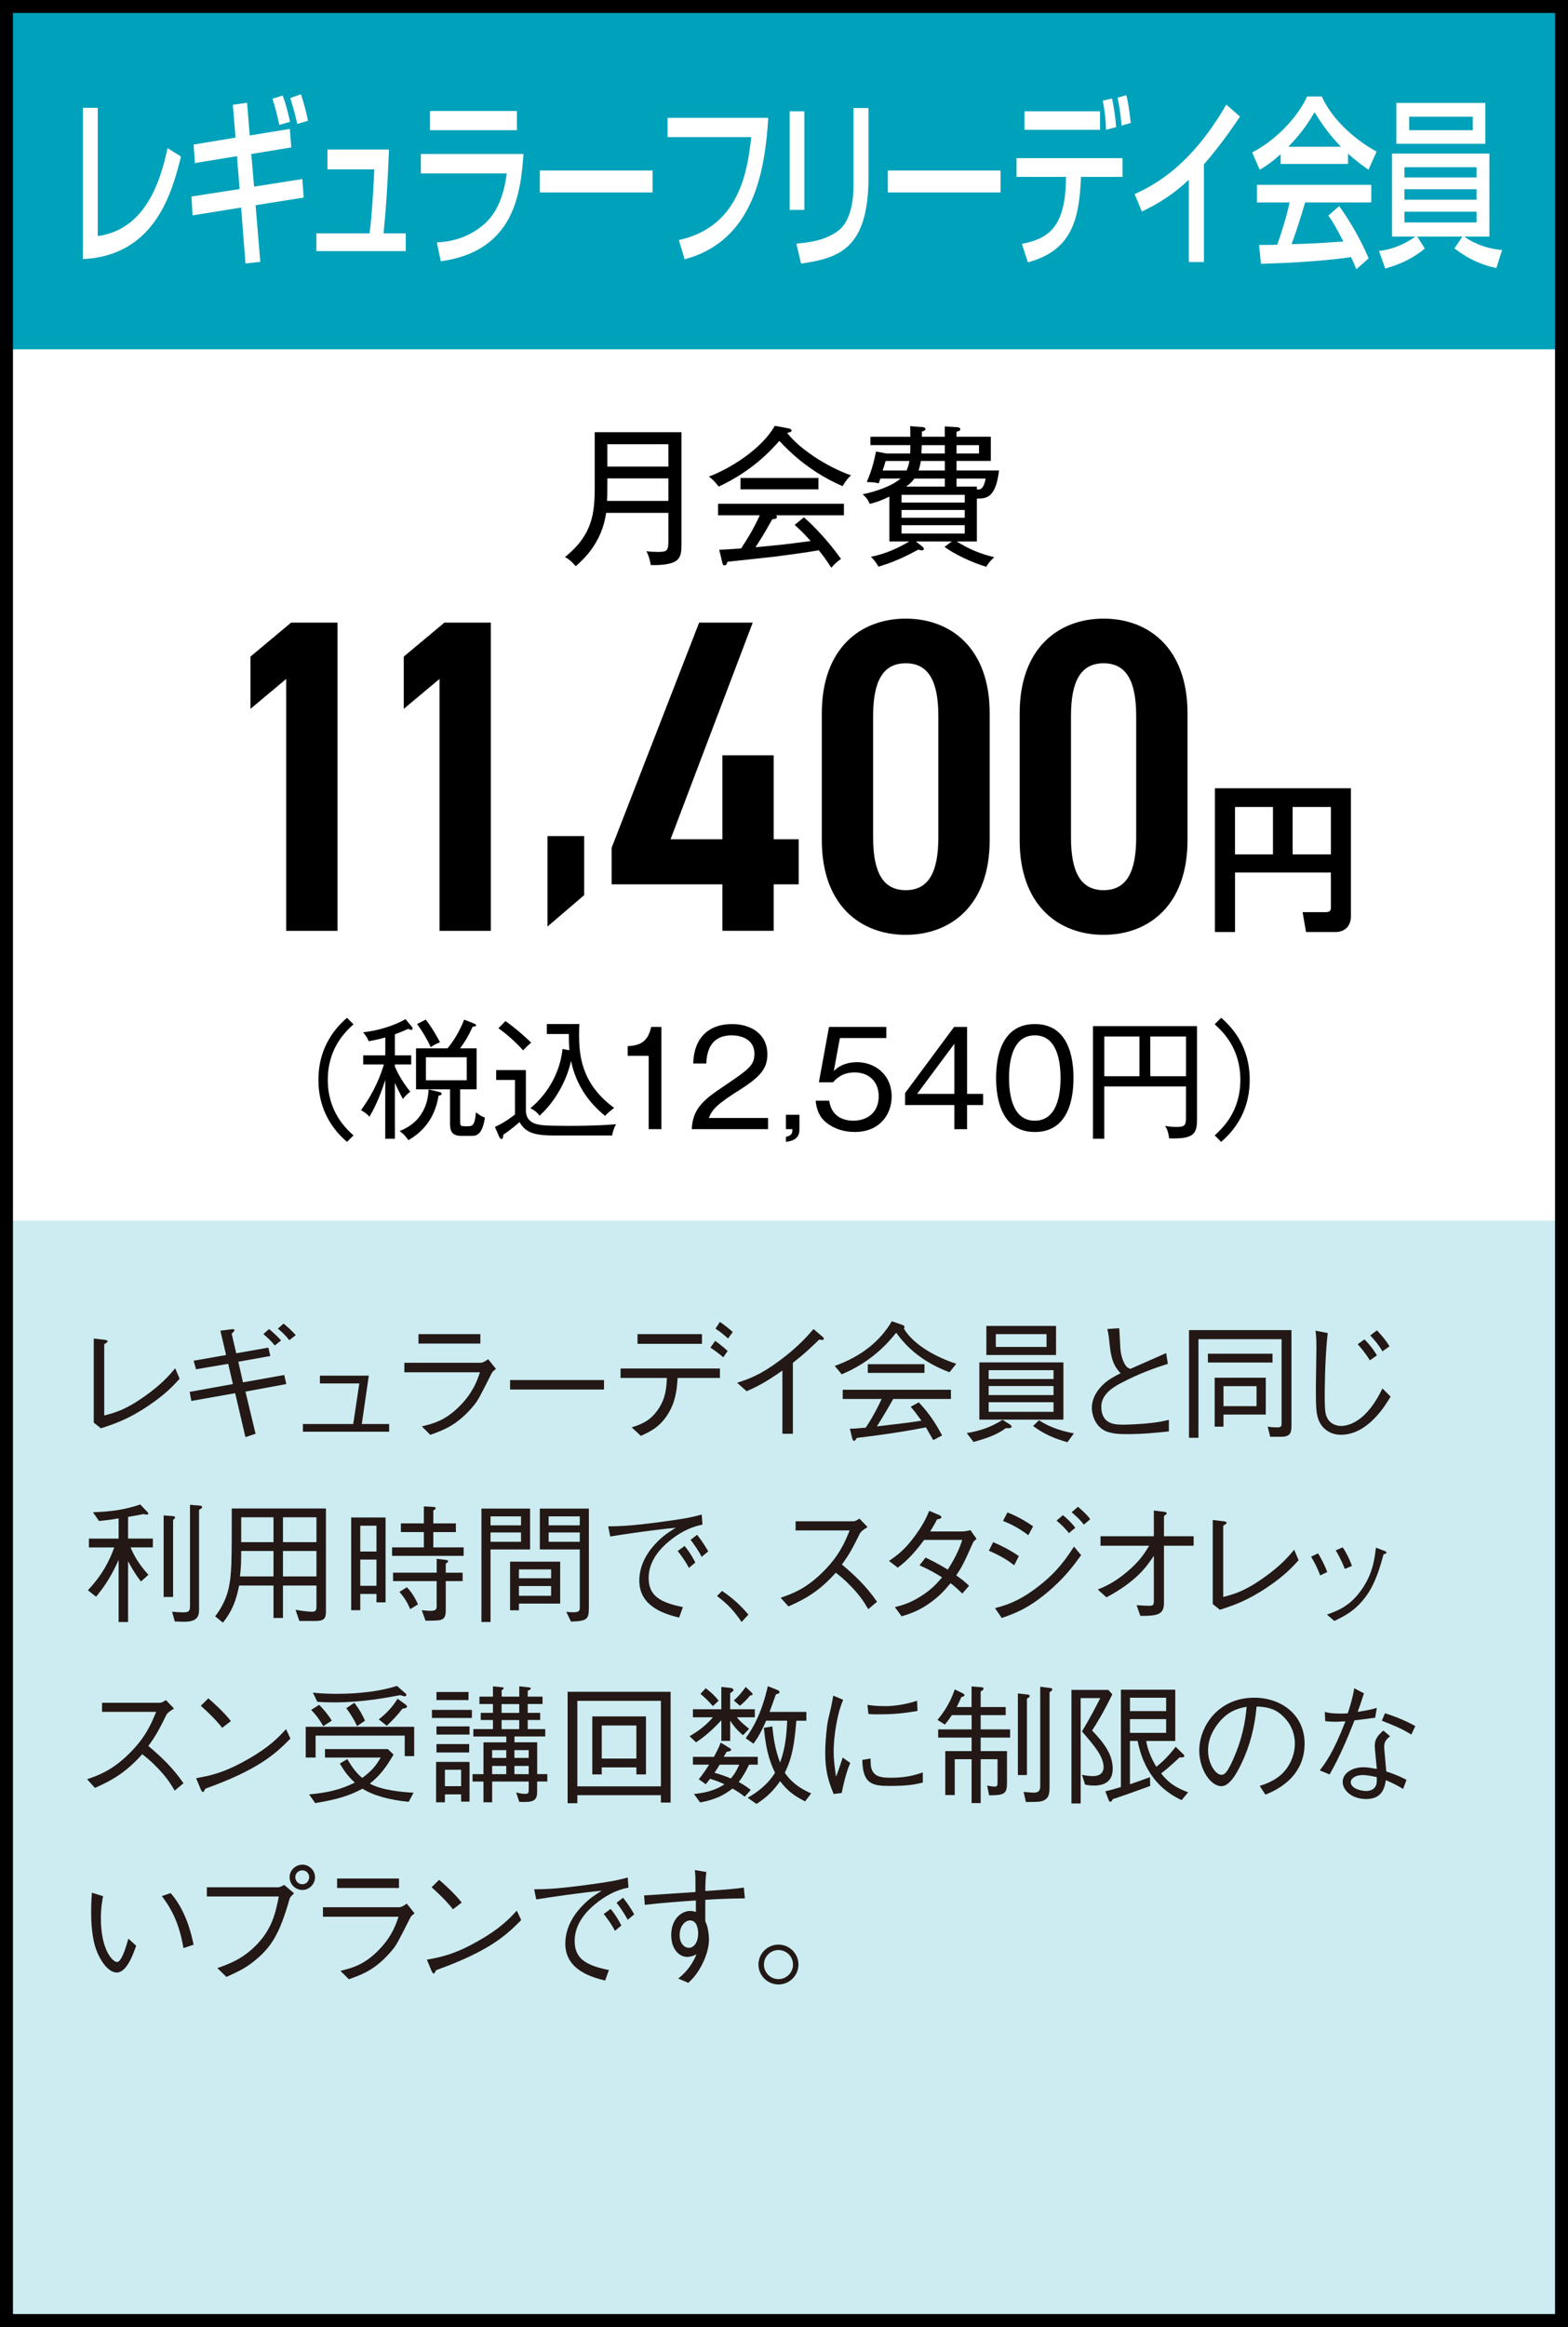
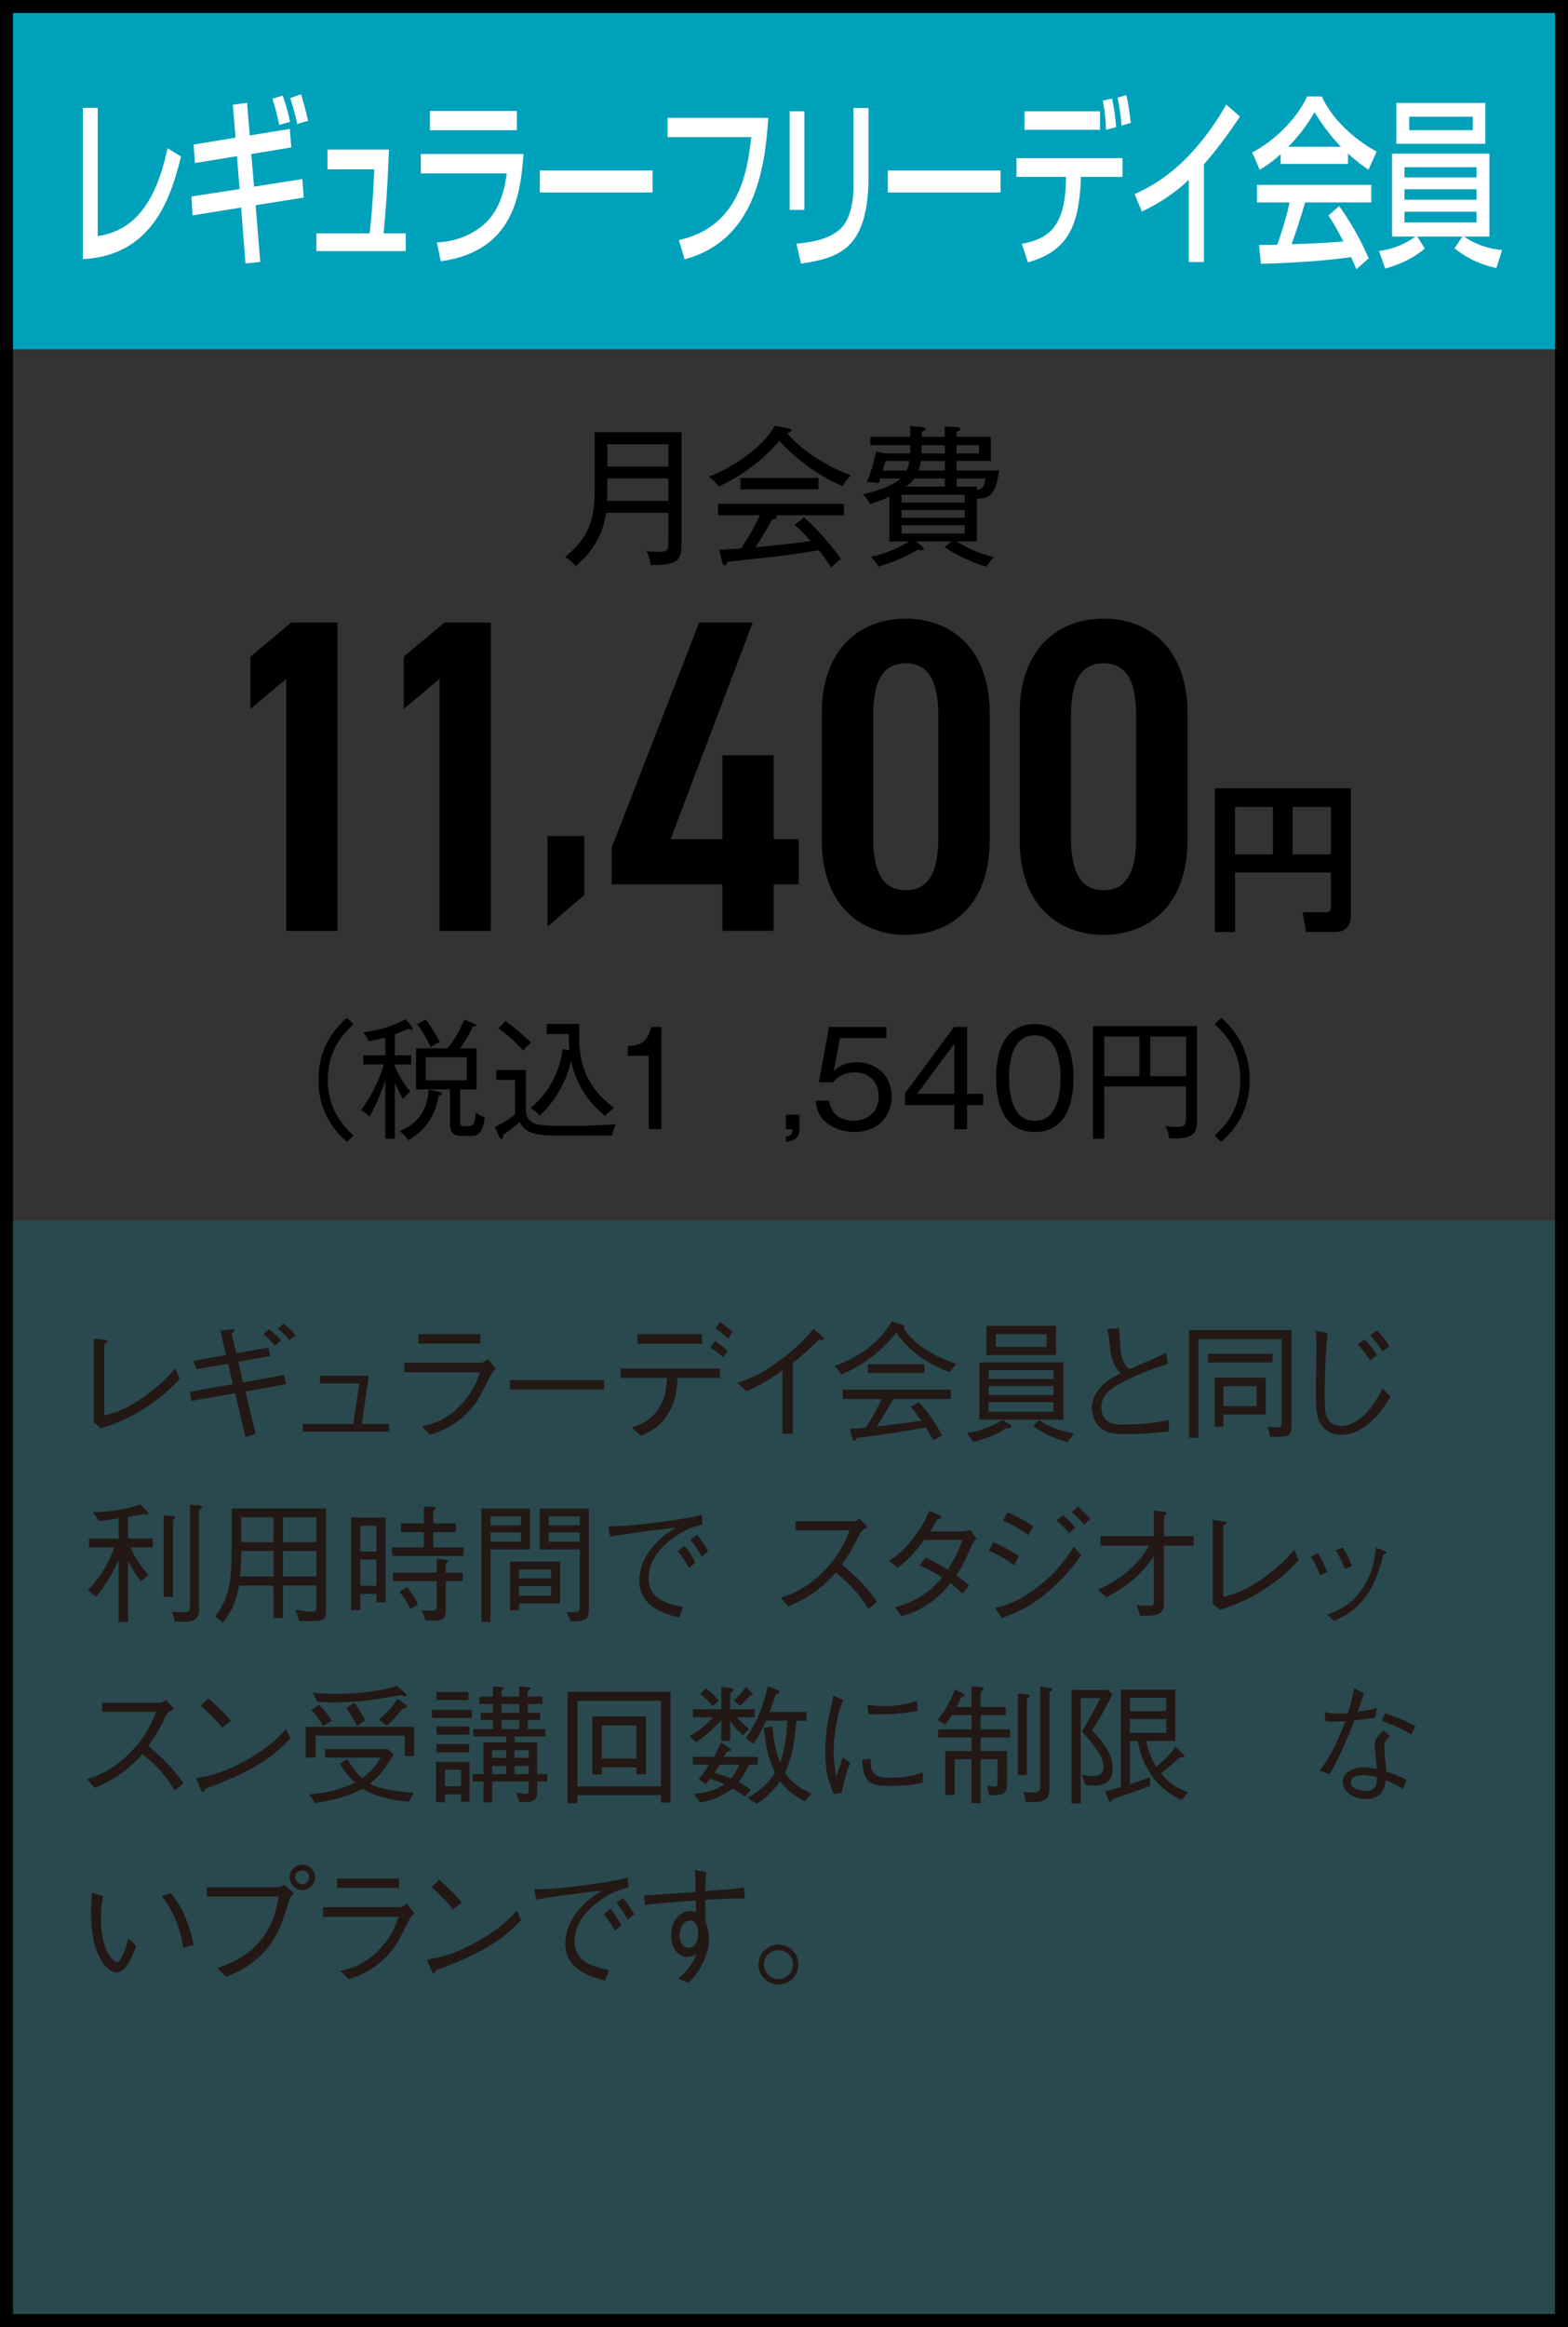
<svg xmlns="http://www.w3.org/2000/svg" id="_レイヤー_2" viewBox="0 0 60.5 89.757">
  <rect x="0" y="0" width="60.5" height="89.757" fill="#333333" stroke="none" />
  <defs>
    <style>.cls-1{fill:#000;}.cls-1,.cls-2,.cls-3,.cls-4,.cls-5{stroke-width:0px;}.cls-2{opacity:.2;}.cls-2,.cls-3{fill:#00a1ba;}.cls-6{fill:none;stroke:#000;stroke-miterlimit:10;stroke-width:.5px;}.cls-4{fill:#fff;}.cls-5{fill:#231815;}</style>
  </defs>
  <g id="_レイヤー_1-2">
-     <rect class="cls-4" x=".25" y=".25" width="60" height="89.257" />
    <rect class="cls-2" x=".25" y="47.082" width="60.236" height="42.606" />
    <rect class="cls-3" x=".25" y=".25" width="60.236" height="13.223" />
    <path class="cls-1" d="M13.023,35.904h-1.98v-9.716l-1.379,1.154v-2.016l1.568-1.31h1.791v11.887Z" />
    <path class="cls-1" d="M18.938,35.904h-1.98v-9.716l-1.379,1.154v-2.016l1.568-1.31h1.791v11.887Z" />
    <path class="cls-1" d="M22.54,34.528l-1.416,1.211v-3.49h1.416v2.279Z" />
    <path class="cls-1" d="M29.043,24.017l-3.17,8.355h1.999v-3.239h1.98v3.239h.965v1.739h-.965v1.792h-1.98v-1.792h-4.272v-1.412l3.376-8.683h2.067Z" />
    <path class="cls-1" d="M34.947,36.059c-1.723,0-3.238-1.12-3.238-3.652v-4.893c0-2.532,1.516-3.652,3.238-3.652s3.239,1.12,3.239,3.652v4.893c0,2.532-1.517,3.652-3.239,3.652ZM33.689,32.303c0,1.344.379,2.033,1.258,2.033s1.258-.689,1.258-2.033v-4.686c0-1.344-.379-2.033-1.258-2.033s-1.258.689-1.258,2.033v4.686Z" />
    <path class="cls-1" d="M42.581,36.059c-1.723,0-3.238-1.12-3.238-3.652v-4.893c0-2.532,1.516-3.652,3.238-3.652s3.238,1.12,3.238,3.652v4.893c0,2.532-1.516,3.652-3.238,3.652ZM41.323,32.303c0,1.344.379,2.033,1.258,2.033s1.258-.689,1.258-2.033v-4.686c0-1.344-.379-2.033-1.258-2.033s-1.258.689-1.258,2.033v4.686Z" />
    <path class="cls-1" d="M51.351,33.654h-3.698v2.296h-.777v-5.545h5.247v4.956c0,.382-.268.589-.583.589h-1.147l-.134-.766h.904c.158,0,.188-.079.188-.176v-1.354ZM47.652,32.955h1.464v-1.828h-1.464v1.828ZM49.875,32.955h1.476v-1.828h-1.476v1.828Z" />
    <path class="cls-1" d="M13.639,39.51c-.285.261-.991.901-.991,2.142s.706,1.883.991,2.143l-.25.25c-1.046-.896-1.102-1.967-1.102-2.393s.056-1.496,1.102-2.392l.25.25Z" />
    <path class="cls-1" d="M15.856,39.725c-.02,0-.05-.015-.105-.04-.109.051-.255.115-.515.211v.811h.63v.351h-.63v.085c.045.1.229.525.595.966-.039.03-.185.14-.285.285-.149-.285-.25-.485-.31-.626v2.157h-.371v-2.272c-.235.751-.455,1.151-.61,1.422-.095-.11-.135-.135-.325-.255.546-.746.786-1.432.881-1.762h-.796v-.351h.851v-.69c-.3.085-.495.12-.641.145-.064-.149-.1-.205-.215-.345.511-.051,1.146-.226,1.637-.506l.245.295c.02.025.03.045.03.065,0,.04-.03.055-.065.055ZM16.923,42.258c-.075.43-.266,1.206-1.166,1.722-.075-.115-.155-.211-.336-.355.355-.136,1.066-.516,1.116-1.602l.41.095c.035.01.091.021.091.07,0,.055-.056.065-.115.07ZM18.179,43.814h-.375c-.416,0-.44-.245-.44-.505v-1.291h-1.312v-1.582h1.216c.206-.25.446-.605.641-1.106l.381.15c.02.01.08.03.08.07s-.07.05-.13.05c-.181.391-.296.571-.486.836h.636v1.582h-.636v1.196c0,.22,0,.229.256.229.215,0,.305,0,.355-.54.1.085.205.155.345.205-.104.705-.354.705-.53.705ZM16.622,40.391c-.135-.29-.33-.626-.53-.891l.335-.171c.251.315.476.731.551.876-.16.061-.225.091-.355.186ZM18.009,40.782h-1.576v.886h1.576v-.886Z" />
    <path class="cls-1" d="M23.62,43.799h-2.213c-.79,0-1.121-.104-1.361-.516-.29.251-.47.381-.625.485-.005.086-.016.166-.07.166-.05,0-.09-.08-.095-.096l-.16-.37c.165-.075.41-.195.775-.48v-1.331h-.726v-.381h1.146v1.566c0,.131.04.431.44.525.135.03.27.061,1.201.061,1.061,0,1.621-.045,1.837-.065-.035.065-.115.221-.15.436ZM20.187,40.516c-.346-.375-.636-.626-.956-.855l.271-.275c.32.22.716.556.991.831-.2.175-.266.25-.306.3ZM23.35,43.043c-.615-.49-1.131-1.196-1.316-2.122-.2.896-.716,1.667-1.216,2.112-.075-.095-.155-.19-.355-.285.721-.596,1.156-1.441,1.241-2.287l.265.05c-.02-.285-.02-.485-.02-.626h-.851v-.385h1.256c-.005.12-.01.229-.01.396,0,.79.075,1.901,1.352,2.838-.261.205-.286.234-.346.31Z" />
    <path class="cls-1" d="M25.52,43.554h-.491v-2.828h-.811v-.375c.421-.02.775-.12.906-.74h.396v3.943Z" />
-     <path class="cls-1" d="M29.634,43.123v.431h-2.943c.035-.806.485-1.151,1.217-1.642.98-.666,1.201-.811,1.201-1.271,0-.516-.456-.705-.876-.705-.926,0-.966.811-.981,1.086h-.505c.024-.972.58-1.521,1.496-1.521.78,0,1.366.42,1.366,1.161,0,.51-.22.841-1.036,1.356-.921.58-1.101.78-1.221,1.105h2.282Z" />
    <path class="cls-1" d="M30.845,43.549c0,.135,0,.44-.521.495v-.195c.25-.045.25-.175.25-.295h-.25v-.556h.521v.551Z" />
    <path class="cls-1" d="M34.197,40.04h-1.791l-.235,1.276c.23-.245.561-.345.896-.345.681,0,1.337.47,1.337,1.326,0,.681-.456,1.366-1.422,1.366-.541,0-.931-.205-1.156-.411-.271-.245-.33-.565-.355-.795h.525c.07.516.426.771.937.771.45,0,.971-.25.971-.946,0-.525-.341-.916-.931-.916-.49,0-.726.261-.831.381h-.546l.391-2.137h2.212v.43Z" />
    <path class="cls-1" d="M37.313,42.193h.62v.431h-.62v.931h-.49v-.931h-1.902v-.461l1.892-2.552h.501v2.582ZM36.823,42.193v-1.932l-1.437,1.932h1.437Z" />
    <path class="cls-1" d="M41.42,41.582c0,.801-.2,2.082-1.491,2.082-1.307,0-1.496-1.312-1.496-2.082,0-.751.18-2.082,1.496-2.082s1.491,1.331,1.491,2.082ZM38.933,41.582c0,.655.141,1.646.991,1.646.86,0,.996-.996.996-1.646,0-.661-.141-1.646-.991-1.646-.855,0-.996.98-.996,1.646Z" />
    <path class="cls-1" d="M45.109,43.909c-.029-.256-.085-.37-.155-.48.146.025.301.04.446.04.3,0,.36-.056.36-.351v-1.211h-3.153v2.017h-.436v-4.344h4.014v3.608c0,.54-.12.756-1.076.721ZM43.964,39.981h-1.356v1.531h1.356v-1.531ZM45.761,39.981h-1.377v1.531h1.377v-1.531Z" />
    <path class="cls-1" d="M47.117,44.044l-.25-.25c.285-.26.991-.9.991-2.143s-.706-1.881-.991-2.142l.25-.25c.961.82,1.102,1.797,1.102,2.392s-.141,1.572-1.102,2.393Z" />
    <path class="cls-1" d="M25.109,21.799c-.018-.135-.07-.357-.17-.539.141.023.311.029.457.029.346,0,.393-.053.393-.428v-1.078h-2.402c-.164,1.178-.908,1.822-1.172,2.057-.053-.059-.211-.252-.416-.352,1.072-.867,1.148-1.693,1.148-2.725v-2.092h3.346v4.271c0,.557,0,.873-1.184.855ZM25.789,18.453h-2.355v.352c0,.229-.006.41-.012.516h2.367v-.867ZM25.789,17.135h-2.355v.861h2.355v-.861Z" />
    <path class="cls-1" d="M32.51,18.752c-.557-.24-1.523-.744-2.438-1.746-.328.363-1.031,1.154-2.344,1.764-.164-.229-.305-.334-.375-.387.809-.305,2.016-1.043,2.543-1.957l.545.1c.029.006.1.035.1.076,0,.064-.059.07-.17.094.451.598,1.518,1.307,2.467,1.641-.152.117-.305.375-.328.416ZM29.943,19.877c.012.012.035.029.035.064,0,.076-.105.082-.182.088-.105.193-.34.615-.645,1.078,1.025-.094,1.137-.105,2.127-.24-.27-.305-.445-.463-.615-.621l.357-.293c.721.645,1.195,1.283,1.43,1.605-.129.088-.234.182-.375.34-.27-.41-.328-.48-.486-.674-.41.082-1.641.24-1.688.246-.293.035-1.57.17-1.834.199-.018.07-.041.141-.117.141-.059,0-.076-.082-.082-.117l-.117-.486c.135-.006.727-.041.844-.053.264-.404.439-.674.721-1.277h-1.611v-.445h4.857v.445h-2.619ZM28.572,18.875v-.439h3.006v.439h-3.006Z" />
    <path class="cls-1" d="M37.692,19.233v1.652h-.779c.533.334.973.492,1.453.609-.111.082-.264.27-.311.369-.545-.164-1.225-.48-1.611-.768l.281-.211h-1.389l.24.188c.029.023.07.064.07.105s-.053.053-.082.053c-.023,0-.094-.023-.135-.029-.621.34-1.043.51-1.535.656-.076-.146-.193-.293-.293-.381.727-.135,1.359-.516,1.482-.592h-.768v-1.729c-.387.188-.574.234-.756.281-.088-.211-.205-.311-.275-.369.516-.111,1.119-.311,1.465-.609h-.779c-.041.111-.041.117-.064.182-.182-.035-.264-.041-.463-.047.141-.328.252-.645.357-1.178l.398.076h.92c.006-.076.006-.199.006-.322h-1.541v-.322h1.541c0-.141,0-.24-.006-.41l.457.035c.053.006.135.018.135.07,0,.064-.088.088-.141.105v.199h.885v-.398l.463.029c.023,0,.135.006.135.076,0,.059-.041.07-.146.1v.193h1.324v.932h-1.324v.369h1.641c-.129,1.055-.475,1.084-.855,1.084ZM34.171,17.78c-.029.105-.076.264-.117.369h.926c.023-.059.07-.158.111-.369h-.92ZM37.224,19.086h-2.438v.299h2.438v-.299ZM37.224,19.672h-2.438v.299h2.438v-.299ZM37.224,20.258h-2.438v.322h2.438v-.322ZM36.456,18.459h-1.178c-.053.076-.105.152-.316.311h1.494v-.311ZM36.456,17.78h-.926c-.012.088-.035.199-.088.369h1.014v-.369ZM36.456,17.17h-.891c-.006.135-.012.252-.012.322h.902v-.322ZM37.774,17.17h-.867v.322h.867v-.322ZM36.907,18.459v.311h.785v.111c.129.012.258-.006.34-.422h-1.125Z" />
    <rect class="cls-6" x=".25" y=".25" width="60" height="89.257" />
    <path class="cls-4" d="M3.771,9.105c1.841-.245,2.424-2.122,2.693-3.39l.52.322c-.343,1.365-.989,3.824-3.786,3.957v-5.834h.573v4.944Z" />
    <path class="cls-4" d="M8.984,4.041l.549-.077.103,1.261,1.548-.252.054.714-1.543.253.108,1.26,1.861-.294.054.715-1.856.294.181,2.186-.572.062-.167-2.157-1.876.302-.039-.729,1.856-.287-.103-1.268-1.622.266-.049-.714,1.616-.267-.103-1.268ZM10.777,4.819c-.113-.504-.152-.658-.265-1.009l.396-.126c.118.336.187.567.284,1.016l-.416.119ZM11.468,4.783c-.093-.455-.23-.882-.27-1.001l.416-.147c.104.329.196.658.27,1.022l-.416.126Z" />
    <path class="cls-4" d="M15.01,5.771c-.068,1.611-.122,2.34-.21,3.229h.856v.686h-3.448v-.686h2.053c.117-.911.176-2.375.181-2.466h-1.807v-.764h2.375Z" />
    <path class="cls-4" d="M20.2,5.94c-.117,1.456-.309,3.739-3.193,4.139l-.152-.729c.279-.014,1.098-.062,1.832-.707.651-.574.799-1.478.867-1.954h-3.316v-.749h3.963ZM19.945,4.28v.742h-3.354v-.742h3.354Z" />
    <path class="cls-4" d="M25.179,6.576v.848h-4.35v-.848h4.35Z" />
    <path class="cls-4" d="M29.643,4.545c-.127,2.038-.554,4.749-3.228,5.456l-.221-.742c2.376-.519,2.65-2.731,2.792-3.971h-3.228v-.743h3.884Z" />
    <path class="cls-4" d="M31.036,8.096h-.568v-3.803h.568v3.803ZM33.51,6.828c0,2.802-1.166,3.124-2.602,3.341l-.181-.771c.71-.062,1.181-.182,1.606-.49.568-.413.598-1.442.598-1.709v-3.032h.578v2.661Z" />
    <path class="cls-4" d="M38.606,6.576v.848h-4.35v-.848h4.35Z" />
    <path class="cls-4" d="M43.311,6.1v.722h-1.602l-.01.203c-.083,1.695-.509,2.669-2.037,3.096l-.235-.714c.95-.189,1.655-.567,1.699-2.389l.005-.196h-1.91v-.722h4.09ZM42.444,4.293v.715h-2.915v-.715h2.915ZM42.674,5.008c-.01-.448-.044-.666-.122-1.128l.357-.077c.078.378.128.722.157,1.1l-.393.105ZM43.272,4.847c-.024-.393-.093-.812-.151-1.079l.338-.098c.044.188.098.413.171,1.071l-.357.105Z" />
    <path class="cls-4" d="M46.452,10.107h-.582v-3.173c-.559.532-1.176.925-1.812,1.226l-.279-.672c.661-.309,2.116-.995,3.536-3.453l.529.462c-.191.28-.71,1.064-1.392,1.842v3.769Z" />
    <path class="cls-4" d="M49.413,5.947c-.373.336-.598.476-.809.602l-.289-.672c.789-.393,1.705-1.254,2.121-2.157h.563c.357.799,1.146,1.59,2.116,2.129l-.314.7c-.205-.146-.489-.35-.788-.623v.399h-2.601v-.378ZM52.332,10.387c-.059-.154-.088-.231-.201-.47-.671.099-1.768.21-3.478.26l-.073-.729c.103,0,.549,0,.7-.008.128-.343.372-1.106.476-1.632h-1.259v-.679h4.413v.679h-2.552c-.167.567-.357,1.163-.524,1.611.916-.028,1.019-.035,1.998-.105-.239-.455-.362-.693-.577-1.001l.416-.364c.151.21.71,1.001,1.137,2.017l-.476.421ZM51.739,5.659c-.529-.532-.901-1.142-1.019-1.331-.196.336-.461.764-1.009,1.331h2.027Z" />
    <path class="cls-4" d="M53.206,9.679c.651-.069,1.166-.378,1.406-.553h-.901v-3.201h3.757v3.201h-.97c.2.154.739.462,1.459.518l-.22.693c-.284-.056-.921-.21-1.617-.756l.304-.455h-1.738l.289.462c-.446.371-.931.603-1.528.771l-.24-.68ZM57.311,5.547h-3.434v-1.576h3.434v1.576ZM54.19,6.843h2.782v-.393h-2.782v.393ZM54.19,7.704h2.782v-.406h-2.782v.406ZM54.19,8.579h2.782v-.413h-2.782v.413ZM56.826,4.503h-2.454v.519h2.454v-.519Z" />
    <path class="cls-5" d="M3.617,51.63l.425.05c.065.005.11.025.11.061,0,.029-.015.034-.13.109v2.748c.41-.105.82-.215,1.562-.741.676-.48.961-.825,1.176-1.08l.17.405c-.215.235-.51.57-1.181,1.025-.806.546-1.347.721-1.857.886l-.274-.22v-3.243Z" />
    <path class="cls-5" d="M7.563,52.816l-.091-.33,1.252-.22-.221-.937.421-.055c.03-.005.125-.015.125.035,0,.03-.07.1-.11.135l.176.756,1.24-.22.075.325-1.235.22.18.796,1.592-.285.08.351-1.577.29.391,1.627-.391.13-.396-1.696-1.691.3-.064-.351,1.666-.3-.18-.781-1.241.21ZM10.38,51.265c.15.115.346.305.466.44l-.245.195c-.12-.16-.326-.351-.44-.44l.22-.195ZM10.94,51.054c.11.086.346.296.471.446l-.25.194c-.105-.145-.296-.335-.44-.445l.22-.195Z" />
    <path class="cls-5" d="M15.015,54.928v.296h-3.328v-.296h1.942l.235-1.566h-1.521v-.3h1.887l-.271,1.866h1.056Z" />
    <path class="cls-5" d="M15.602,52.931v-.365h2.958c.045,0,.175-.055.275-.14l.3.375c-.12.101-.14.12-.17.181-.471.931-.525,1.035-.676,1.221-.631.761-1.142.946-1.687,1.142l-.325-.325c.45-.11.921-.23,1.486-.812.49-.505.646-.95.756-1.276h-2.918ZM18.534,51.825h-2.387v-.365h2.387v.365Z" />
    <path class="cls-5" d="M19.681,53.597v-.365h3.624v.365h-3.624Z" />
    <path class="cls-5" d="M26.145,53.152c-.03.445-.07.916-.386,1.411-.311.495-.701.671-1.031.821l-.355-.326c.331-.109.701-.225,1.017-.69.305-.445.325-.86.34-1.216h-1.786v-.365h3.833v.365h-1.631ZM27.085,51.835h-2.487v-.375h2.487v.375ZM27.906,52.356c-.131-.12-.36-.29-.496-.375l.186-.261c.175.125.365.28.48.391l-.17.245ZM28.091,51.63c-.085-.08-.3-.266-.485-.381l.17-.26c.19.125.405.305.496.391l-.181.25Z" />
    <path class="cls-5" d="M30.188,55.304v-2.438c-.585.41-.946.61-1.381.796l-.366-.325c.441-.146.876-.286,1.647-.861.695-.516,1.041-.916,1.301-1.211l.341.29c.02.01.055.05.055.09,0,.021-.005.04-.061.04-.034,0-.055-.005-.114-.015-.421.4-.561.54-1.017.896v2.738h-.405Z" />
    <path class="cls-5" d="M36.636,52.931c-.455-.17-.891-.4-1.271-.7-.3-.235-.565-.516-.785-.826-.33.411-.951,1.121-2.103,1.606l-.27-.325c1.046-.37,1.771-.98,2.202-1.722l.38.131c.061.02.11.039.11.09,0,.024-.01.04-.021.064.286.496,1.007,1.021,2.018,1.356l-.261.325ZM34.464,53.962c-.315.556-.511.871-.631,1.057.456-.056.966-.11,1.401-.171.136-.02.23-.035.32-.05-.235-.32-.295-.396-.415-.535l.311-.171c.27.286.561.636.9,1.276l-.34.181c-.216-.376-.23-.396-.285-.491-.641.121-1.377.251-2.663.406-.03.05-.075.115-.105.115-.045,0-.064-.061-.075-.096l-.09-.375c.16,0,.261-.01.611-.04.31-.456.54-.946.615-1.106h-1.502v-.355h4.175v.355h-2.228ZM33.483,52.956v-.335h2.187v.335h-2.187Z" />
    <path class="cls-5" d="M38.809,55.088c-.366.271-.806.411-1.247.53l-.26-.34c.471-.08.896-.205,1.381-.511l.296.186c.03.02.05.05.05.075,0,.064-.075.064-.22.06ZM37.787,54.758v-2.207h3.243v2.207h-3.243ZM38.058,52.266v-1.121h2.688v1.121h-2.688ZM40.65,52.851h-2.503v.341h2.503v-.341ZM40.65,53.462h-2.503v.35h2.503v-.35ZM40.65,54.087h-2.503v.371h2.503v-.371ZM40.38,51.46h-1.957v.495h1.957v-.495ZM41.186,55.629c-.506-.141-.901-.311-1.326-.626l.23-.22c.445.3.971.435,1.346.505l-.25.341Z" />
    <path class="cls-5" d="M43.183,51.235c.016.125.035.671.045.78.021.23.075.461.201.651.05.075.095.1.185.135.221-.1,1.187-.521,1.382-.61l.064.415c-.476.155-1.07.351-1.826.751-.24.13-.741.405-.741.9,0,.696.551.696.861.696.06,0,.625-.01,1.141-.075.245-.03.365-.055.605-.11v.445c-.545.056-1.001.105-1.656.105-.636,0-.861-.12-1.031-.29-.22-.221-.285-.536-.285-.721,0-.516.4-.881.535-.991.221-.175.451-.285.576-.346-.341-.35-.386-.716-.445-1.301-.016-.146-.025-.195-.04-.271-.021-.085-.021-.095-.025-.135l.455-.03Z" />
    <path class="cls-5" d="M49.435,55.419h-.426l-.095-.391c.085.015.175.029.346.029.17,0,.189-.024.189-.17v-3.232h-3.208v3.803h-.365v-4.153h3.954v3.698c0,.285-.065.416-.396.416ZM46.606,52.556v-.34h2.493v.34h-2.493ZM47.207,54.563v.466h-.34v-1.887h1.972v1.421h-1.632ZM48.483,53.467h-1.276v.771h1.276v-.771Z" />
    <path class="cls-5" d="M51.228,51.42c-.115,1.016-.115,2.327-.115,2.442,0,.615.045.721.075.785.125.301.415.355.55.355.32,0,1.001-.186,1.602-1.446l.315.315c-.18.3-.865,1.472-1.917,1.472-.495,0-.79-.325-.881-.631-.069-.226-.085-.391-.085-1.211,0-.235.021-1.257.021-1.467,0-.226,0-.48-.035-.706l.471.091ZM52.648,51.665c.23.23.36.415.48.615l-.271.19c-.185-.29-.34-.471-.47-.621l.26-.185ZM53.129,51.315c.245.261.355.41.485.615l-.275.195c-.135-.24-.305-.44-.47-.615l.26-.195Z" />
    <path class="cls-5" d="M5.037,59.686c.141.325.306.636.69,1.057l-.29.26c-.245-.325-.37-.546-.495-.786v2.348h-.365v-2.397c-.216.48-.451.921-.871,1.422l-.315-.251c.551-.585.826-1.115,1.017-1.651h-.977v-.34h1.146v-.781c-.285.05-.476.075-.756.101l-.235-.336c.751-.029,1.241-.104,1.827-.3l.265.28c.016.015.045.05.045.07,0,.024-.024.04-.055.04-.045,0-.11-.016-.135-.021-.091.021-.206.045-.591.11v.836h.956v.34h-.861ZM6.679,58.625v2.973h-.365v-3.144l.341.025c.04.005.1.01.1.05,0,.035-.03.061-.075.096ZM7.68,58.24v3.874c0,.365-.245.44-.575.44-.075,0-.115,0-.36-.01l-.105-.376c.115.011.315.025.431.025.26,0,.26-.09.26-.285v-3.864l.371.03c.1.01.1.055.1.06,0,.03-.05.061-.12.105Z" />
    <path class="cls-5" d="M12.169,62.524h-.62l-.146-.431c.125.025.456.075.636.075.16,0,.171-.085.171-.19v-.82h-1.292v1.251h-.365v-1.251h-1.326c-.115.556-.25.961-.626,1.432l-.3-.245c.48-.621.561-1.177.601-1.617.04-.476.04-.936.04-2.542h3.634v3.974c0,.266-.07.365-.406.365ZM10.553,59.826h-1.246c0,.505-.015.721-.05.98h1.296v-.98ZM10.553,58.525h-1.246v.961h1.246v-.961ZM12.21,58.525h-1.292v.961h1.292v-.961ZM12.21,59.826h-1.292v.98h1.292v-.98Z" />
    <path class="cls-5" d="M13.551,58.534h1.326v3.273h-.351v-.325h-.625v.626h-.351v-3.574ZM14.526,58.85h-.625v.996h.625v-.996ZM14.526,60.157h-.625v1.011h.625v-1.011ZM16.354,58.105l.36.02c.035,0,.096.005.096.051,0,.024-.021.045-.091.09v.495h.871v.335h-.871v.591h1.171v.325h-2.762v-.325h1.226v-.591h-.886v-.335h.886v-.655ZM15.167,60.662h1.682v-.536l.326.04c.08.011.115.016.115.056,0,.029-.011.035-.091.09v.351h.651v.325h-.651v1.136c0,.216-.05.335-.24.37-.085.016-.36.021-.54.021l-.146-.405c.175.02.285.024.335.024.24,0,.24-.08.24-.22v-.926h-1.682v-.325ZM15.698,61.223c.135.14.275.32.43.66l-.3.186c-.101-.235-.19-.4-.415-.666l.285-.18Z" />
    <path class="cls-5" d="M20.453,58.19v1.576h-1.526v2.798h-.351v-4.374h1.877ZM20.103,58.49h-1.176v.346h1.176v-.346ZM20.103,59.471v-.36h-1.176v.36h1.176ZM20.022,62.114h-.341v-1.877h1.933v1.616h-1.592v.261ZM21.264,60.536h-1.241v.341h1.241v-.341ZM21.264,61.177h-1.241v.376h1.241v-.376ZM21.849,62.173c.086.006.166.016.266.016.186,0,.256-.035.256-.16v-2.263h-1.542v-1.576h1.892v3.788c0,.471-.04.551-.69.571l-.181-.376ZM22.37,58.49h-1.201v.346h1.201v-.346ZM22.37,59.111h-1.201v.36h1.201v-.36Z" />
    <path class="cls-5" d="M23.466,58.875c.436-.005.796-.01,1.882-.15,1.116-.145,1.377-.21,1.727-.305l.03.39c-.485.086-.916.331-1.291.641-.306.251-.786.736-.786,1.412,0,.646.37.936,1.321,1.126l-.145.405c-.461-.115-1.537-.381-1.537-1.422,0-.676.386-1.195.706-1.511.23-.23.415-.355.7-.531-.775.07-1.981.245-2.527.336l-.08-.391ZM26.414,59.631c.215.255.37.551.415.641l-.25.205c-.115-.24-.33-.525-.431-.65l.266-.195ZM26.895,59.2c.18.221.34.476.431.641l-.251.21c-.114-.22-.315-.515-.43-.655l.25-.195Z" />
-     <path class="cls-5" d="M27.86,61.367c.506.336.796.656,1.017.911l-.261.285c-.315-.45-.525-.676-.951-1.001l.195-.195Z" />
    <path class="cls-5" d="M33.475,58.901c-.22.145-.23.155-.29.235-.296.605-.431.84-.701,1.211.466.391.941.83,1.356,1.437l-.34.285c-.141-.24-.28-.476-.641-.856-.28-.295-.476-.445-.611-.55-.625.7-1.146,1.001-1.826,1.301l-.301-.335c.431-.15.946-.325,1.606-.971.661-.646.876-1.187,1.057-1.627h-2.087v-.351h2.227c.085,0,.181-.065.235-.104l.315.325Z" />
    <path class="cls-5" d="M37.681,59.356c-.09.075-.101.09-.13.13-.371.831-.44.961-.656,1.281.176.12.336.245.496.4l-.261.301c-.215-.211-.32-.301-.455-.4-.176.215-.396.48-.801.766-.44.315-.781.415-1.086.511l-.261-.355c.261-.065.57-.146.991-.411.42-.26.641-.515.831-.735-.266-.17-.471-.285-.871-.466l.235-.3c.465.226.716.38.855.466.346-.536.476-.892.561-1.146h-1.472c-.47.641-.79.896-1.016,1.071l-.341-.261c.315-.215.616-.425,1.036-1.011.336-.466.446-.751.516-.921l.391.165c.06.025.08.065.08.085,0,.056-.125.075-.17.08-.07.146-.091.176-.261.466h1.227c.085,0,.24-.025.325-.05l.235.335Z" />
    <path class="cls-5" d="M38.321,59.486c.295.12.671.315.991.536l-.181.354c-.24-.185-.471-.34-.976-.561l.165-.33ZM41.715,59.987c-.285.39-.641.886-1.342,1.466-.751.621-1.261.796-1.722.956l-.26-.38c.396-.105.886-.24,1.611-.791.791-.596,1.136-1.126,1.437-1.582l.275.331ZM38.872,58.34c.345.125.721.345.99.535l-.185.341c-.37-.275-.621-.406-.976-.551l.17-.325ZM41.244,59.136c-.115-.15-.33-.371-.48-.48l.245-.211c.146.105.365.325.48.485l-.245.206ZM41.819,58.81c-.125-.175-.305-.335-.47-.48l.245-.21c.195.175.35.306.471.48l-.246.21Z" />
    <path class="cls-5" d="M44.519,60.011c-.306.466-.706,1.001-1.827,1.602l-.335-.3c.275-.115.62-.261,1.101-.661.525-.436.711-.75.881-1.03h-1.877v-.366h2.058v-.99l.415.05c.04.005.08.025.08.055,0,.025-.01.035-.105.11v.775h1.146v.366h-1.146v2.202c0,.436-.21.51-.91.505l-.146-.415c.155.015.381.025.476.025.165,0,.19-.021.19-.211v-1.717Z" />
    <path class="cls-5" d="M46.792,58.63l.425.05c.065.005.11.025.11.061,0,.029-.015.034-.13.109v2.748c.41-.105.82-.215,1.562-.741.676-.48.961-.825,1.176-1.08l.17.405c-.215.235-.51.57-1.181,1.025-.806.546-1.347.721-1.856.886l-.275-.22v-3.243Z" />
    <path class="cls-5" d="M50.856,59.916c.075.125.24.405.355.721l-.275.13c-.109-.311-.255-.57-.35-.721l.27-.13ZM51.197,62.279c.426-.155.891-.32,1.341-.966.426-.605.496-1.161.551-1.616l.261.1c.115.035.145.061.145.085,0,.035-.015.04-.114.075-.131.495-.311,1.086-.616,1.531-.42.616-.866.836-1.281,1.036l-.285-.245ZM51.808,59.686c.101.141.25.416.355.716l-.275.115c-.12-.32-.28-.601-.35-.716l.27-.115Z" />
    <path class="cls-5" d="M6.715,65.901c-.22.145-.23.155-.29.235-.296.605-.431.84-.701,1.211.466.391.941.83,1.356,1.437l-.34.285c-.141-.24-.28-.476-.641-.856-.28-.295-.476-.445-.611-.55-.625.7-1.146,1.001-1.826,1.301l-.301-.335c.431-.15.946-.325,1.606-.971.661-.646.876-1.187,1.057-1.627h-2.087v-.351h2.227c.085,0,.181-.065.235-.104l.315.325Z" />
    <path class="cls-5" d="M11.206,67.062c-.561.561-1.171,1.171-3.283,1.932-.005.01-.061.13-.09.13-.04,0-.065-.06-.096-.125l-.17-.41c.496-.091,1.041-.186,1.962-.711.871-.49,1.222-.871,1.507-1.181l.17.365ZM8.573,66.646c-.245-.311-.53-.585-.825-.851l.29-.285c.155.13.58.505.871.876l-.336.26Z" />
    <path class="cls-5" d="M15.615,66.947h-3.438v.846h-.381v-1.187h4.185v1.132h-.365v-.791ZM12.537,67.467h2.427l.221.21c-.315.541-.546.826-.916,1.121.45.255,1.267.33,1.687.351l-.185.351c-.721-.065-1.382-.246-1.782-.506-.521.275-.956.41-1.827.556l-.234-.336c.74-.069,1.201-.18,1.762-.455-.251-.235-.396-.421-.576-.735l.285-.171c.211.355.351.531.576.726.345-.25.521-.455.715-.785h-2.151v-.325ZM12.316,65.76c.181.186.351.386.485.61l-.33.211c-.11-.2-.271-.431-.465-.626l.31-.195ZM12.071,65.289c.146.016.45.046.926.046.41,0,.991-.025,1.572-.126.4-.069.635-.145.745-.18l.311.271c.035.024.055.05.055.08,0,.035-.04.05-.064.05-.04,0-.07-.015-.171-.045-.54.1-1.471.28-2.547.28-.291,0-.485-.01-.656-.025l-.17-.351ZM13.673,65.68c.205.271.32.485.41.69l-.305.211c-.136-.296-.271-.491-.416-.691l.311-.21ZM14.614,66.321c.305-.235.54-.495.726-.796l.3.216c.04.029.065.055.065.08,0,.069-.115.08-.175.085-.206.27-.396.46-.606.66l-.31-.245Z" />
    <path class="cls-5" d="M16.666,66.266v-.311h1.542v.311h-1.542ZM17.792,69.493v-.28h-.625v.306h-.341v-1.557h1.291v1.531h-.325ZM16.841,65.575v-.311h1.236v.311h-1.236ZM16.841,66.907v-.315h1.276v.315h-1.276ZM16.841,67.597v-.325h1.262v.325h-1.262ZM17.792,68.263h-.625v.635h.625v-.635ZM20.725,68.718v.41c0,.391-.25.386-.69.376l-.12-.366c.095.025.216.056.355.056.115,0,.13-.045.13-.146v-.33h-1.411v.801h-.335v-.801h-.421v-.285h.421v-1.227h.881v-.225h-1.271v-.285h.756v-.351h-.471v-.275h.471v-.341h-.521v-.285h.521v-.396l.325.03c.02,0,.09.005.09.045,0,.021-.01.025-.08.075v.245h.681v-.396l.351.035c.065.005.095.03.095.05,0,.03-.064.061-.12.086v.225h.571v.285h-.571v.341h.48v.275h-.48v.351h.676v.285h-1.187v.225h.876v1.227h.391v.285h-.391ZM19.534,67.507h-.546v.3h.546v-.3ZM19.534,68.117h-.546v.315h.546v-.315ZM20.034,65.73h-.681v.341h.681v-.341ZM20.034,66.346h-.681v.351h.681v-.351ZM20.399,67.507h-.551v.3h.551v-.3ZM20.399,68.117h-.551v.315h.551v-.315Z" />
    <path class="cls-5" d="M25.5,69.529v-.285h-3.224v.311h-.375v-4.299h3.974v4.273h-.375ZM25.5,65.605h-3.224v3.299h3.224v-3.299ZM24.554,68.443v-.271h-1.336v.271h-.365v-2.237h2.071v2.237h-.37ZM24.554,66.556h-1.336v1.276h1.336v-1.276Z" />
    <path class="cls-5" d="M28.433,66.241c.061.075.13.17.471.445l-.235.245c-.266-.22-.405-.42-.495-.561v.781h-.341v-.796c-.375.405-.665.641-.976.851l-.25-.235c.439-.26.68-.476.9-.73h-.771v-.311h1.096v-.86l.346.035c.095.01.125.064.125.085,0,.035-.075.085-.13.12v.62h.95v.311h-.69ZM26.961,68.628c.07-.085.155-.176.4-.561h-.625v-.301h.811c.101-.189.205-.391.261-.551l.325.201c.045.024.075.045.075.08,0,.045-.07.06-.171.074-.06.105-.064.115-.115.195h1.316v.301h-.335c-.105.22-.221.445-.4.67.205.115.305.181.465.306l-.234.261c-.19-.146-.28-.205-.471-.315-.125.104-.336.235-.516.32-.141.06-.375.155-.735.215l-.235-.325c.601-.055.961-.226,1.176-.375-.235-.11-.396-.16-.556-.211-.06.08-.095.125-.165.211l-.271-.195ZM27.231,65.119c.205.16.346.285.496.48l-.221.21c-.2-.229-.325-.345-.48-.47l.205-.221ZM27.767,68.068c-.1.165-.114.189-.199.311.215.06.385.119.63.22.101-.115.19-.23.325-.53h-.756ZM28.313,65.59c.165-.141.275-.266.461-.521l.21.2c.03.03.055.05.055.075,0,.045-.064.05-.095.055-.13.16-.245.271-.396.396l-.235-.205ZM31.065,69.484c-.455-.23-.695-.426-.966-.78-.23.33-.491.615-.911.876l-.34-.235c.345-.2.75-.48,1.056-.966-.271-.556-.36-1.047-.431-1.732l.325-.055c.05.471.11.886.301,1.396.2-.561.245-1.012.275-1.617h-.812c-.225.516-.38.736-.49.887l-.3-.211c.31-.43.61-.966.855-2.007l.37.146c.04.02.08.05.08.09s-.045.05-.14.08c-.04.105-.205.58-.245.676h1.421v.34h-.386c-.08.901-.145,1.382-.445,2.008.096.14.351.51,1.017.795l-.235.311Z" />
    <path class="cls-5" d="M32.532,65.565c-.09.23-.181.466-.271.991-.055.325-.095.66-.095.991,0,.275.024.49.055.716.021.149.025.17.035.27.065-.16.105-.27.26-.74l.291.21c-.075.17-.19.461-.33,1.156l-.311.04c-.211-.511-.325-.916-.325-1.587,0-.425.055-1.016.114-1.286.11-.465.121-.516.141-.625.04-.216.045-.24.055-.296l.381.16ZM33.588,67.832c0,.05.011.285.021.33.08.37.391.41.75.41.596,0,.916-.095,1.247-.205v.391c-.266.065-.546.13-1.267.13-.636,0-1.061-.045-1.066-1.006l.315-.05ZM33.468,65.76c.131.021.336.05.716.05.245,0,.735-.05,1.201-.21l.015.396c-.766.13-1.131.13-1.641.13-.131,0-.181-.005-.251-.015l-.04-.351Z" />
    <path class="cls-5" d="M37.487,65.845v-.796l.375.03c.045.005.086.01.086.05,0,.056-.051.08-.11.115v.601h.966v.311h-.966v.551h1.136v.315h-1.136v.521h1.016v1.221c0,.426-.095.485-.69.485l-.075-.375c.065.01.2.04.285.04.115,0,.115-.065.115-.181v-.876h-.65v1.692h-.351v-1.692h-.65v1.382h-.365v-1.696h1.016v-.521h-1.291v-.315h1.291v-.551h-.761c-.105.155-.17.245-.271.365l-.285-.18c.416-.501.576-.916.666-1.177l.29.141c.07.04.085.055.085.08,0,.045-.06.06-.12.075-.06.145-.11.245-.18.385h.575ZM39.274,65.32l.36.04c.045.005.095.015.095.056,0,.045-.05.074-.105.104v2.948h-.35v-3.148ZM40.135,65.06l.381.05c.055.005.085.02.085.05,0,.035-.025.065-.105.115v3.648c0,.226-.02.396-.165.49-.146.091-.226.091-.746.096l-.09-.391c.065.005.351.03.391.03.2,0,.25-.096.25-.251v-3.838Z" />
    <path class="cls-5" d="M42.207,68.873c-.195,0-.29-.025-.341-.04l-.119-.375c.185.039.32.05.43.05.391,0,.405-.28.405-.336,0-.425-.375-.855-.835-1.386.295-.49.49-.861.705-1.286h-.756v4.063h-.355v-4.379h1.422l.155.17c-.346.711-.61,1.131-.781,1.396.44.46.796.906.796,1.477,0,.471-.295.646-.726.646ZM45.591,69.434c-1.307-.596-1.597-1.797-1.697-2.282h-.295v1.672c.285-.096.415-.146.771-.275l.01.34c-.751.275-1.176.421-1.451.511-.015.04-.035.095-.09.095-.04,0-.056-.04-.061-.06l-.13-.341c.221-.05.375-.095.601-.165v-3.753h2.097v1.977h-1.121c.065.405.246.756.391.996.215-.17.436-.371.746-.771l.29.281c.015.015.045.045.045.069,0,.07-.125.061-.185.061-.406.38-.591.525-.711.615.28.355.54.541,1.041.73l-.25.301ZM44.995,65.485h-1.396v.516h1.396v-.516ZM44.995,66.311h-1.396v.53h1.396v-.53Z" />
-     <path class="cls-5" d="M48.604,68.888c.19-.064.485-.16.767-.385.34-.271.59-.751.59-1.246,0-.771-.561-1.187-.791-1.297-.185-.085-.43-.13-.686-.135-.064.756-.25,1.501-.58,2.191-.21.446-.48.881-.775.881-.421,0-.856-.646-.856-1.371,0-.961.756-2.042,2.117-2.042,1.051,0,1.947.661,1.947,1.772,0,1.361-1.212,1.847-1.512,1.967l-.221-.336ZM46.957,66.536c-.16.22-.345.545-.345.98,0,.535.305.941.505.941.105,0,.226,0,.551-.801.346-.847.405-1.517.431-1.822-.355.065-.761.18-1.142.701Z" />
    <path class="cls-5" d="M52.628,65.315c-.135.421-.15.46-.245.716.49-.075.615-.115.74-.155l-.064.38c-.16.025-.531.07-.796.101-.28.716-.581,1.421-.961,2.087l-.381-.155c.205-.265.525-.681.991-1.892-.055,0-.311.015-.36.015-.226,0-.34-.015-.42-.024l-.016-.355c.13.035.271.064.61.064.126,0,.176,0,.275-.01.075-.225.186-.561.251-.966l.375.195ZM53.634,66.971c-.16.136-.226.216-.226.411,0,.08.03.38.08.945.416.141.586.226.781.325l-.13.351c-.24-.145-.381-.21-.666-.34-.045.27-.13.73-.756.73-.565,0-.911-.341-.911-.661,0-.35.391-.565.796-.565.176,0,.371.04.521.065-.01-.141-.08-.791-.08-.891,0-.261.125-.4.331-.591l.26.22ZM52.573,68.468c-.271,0-.456.13-.456.275,0,.229.36.34.605.34.205,0,.4-.115.4-.38v-.155c-.145-.03-.351-.08-.55-.08ZM53.438,66.085c.36.11.826.296,1.171.496l-.155.325c-.37-.226-.575-.311-1.136-.536l.12-.285Z" />
    <path class="cls-5" d="M3.977,73.141c-.025.135-.085.425-.085.851,0,1.221.455,1.687.625,1.687.181,0,.361-.631.436-.901l.301.275c-.115.326-.365,1.031-.746,1.031-.445,0-.75-.761-.771-.815-.2-.496-.22-1.156-.22-1.542,0-.345.02-.58.029-.721l.431.136ZM6.584,73.021c.591.67.801,1.581.886,1.991l-.391.131c-.185-1.081-.535-1.606-.835-2.007l.34-.115Z" />
    <path class="cls-5" d="M7.981,73.151v-.355h2.762c.041,0,.121-.035.226-.09l.376.325c-.126.125-.141.135-.171.21-.385,1.352-.7,1.856-1.336,2.378-.306.25-.541.385-1.102.635l-.35-.34c.415-.146.945-.33,1.476-.861.646-.646.776-1.296.896-1.901h-2.777ZM11.174,72.409c0-.275.235-.485.496-.485s.485.221.485.485c0,.261-.221.491-.485.491-.275,0-.496-.221-.496-.491ZM11.93,72.409c0-.154-.12-.265-.265-.265-.136,0-.271.104-.271.265,0,.146.115.271.275.271.145,0,.26-.12.26-.271Z" />
    <path class="cls-5" d="M12.461,73.931v-.365h2.958c.045,0,.175-.055.275-.14l.3.375c-.12.101-.14.12-.17.181-.471.931-.525,1.035-.676,1.221-.631.761-1.142.946-1.687,1.142l-.325-.325c.45-.11.921-.23,1.486-.812.49-.505.646-.95.756-1.276h-2.918ZM15.394,72.825h-2.387v-.365h2.387v.365Z" />
    <path class="cls-5" d="M20.11,74.062c-.561.561-1.171,1.171-3.283,1.932-.005.01-.061.13-.09.13-.04,0-.065-.06-.096-.125l-.17-.41c.496-.091,1.041-.186,1.962-.711.871-.49,1.222-.871,1.507-1.181l.17.365ZM17.478,73.646c-.245-.311-.53-.585-.825-.851l.29-.285c.155.13.58.505.871.876l-.336.26Z" />
    <path class="cls-5" d="M20.611,72.875c.436-.005.796-.01,1.882-.15,1.116-.145,1.377-.21,1.727-.305l.03.39c-.485.086-.916.331-1.291.641-.306.251-.786.736-.786,1.412,0,.646.371.936,1.321,1.126l-.145.405c-.461-.115-1.537-.381-1.537-1.422,0-.676.386-1.195.706-1.511.23-.23.415-.355.7-.531-.775.07-1.981.245-2.527.336l-.08-.391ZM23.56,73.631c.215.255.37.551.415.641l-.25.205c-.115-.24-.33-.525-.431-.65l.266-.195ZM24.04,73.2c.18.221.34.476.431.641l-.251.21c-.115-.22-.314-.515-.43-.655l.25-.195Z" />
    <path class="cls-5" d="M27.254,72.209c-.024.2-.04.376-.04.731.541-.035,1.066-.07,1.486-.131l.04.416c-.686.005-1.206.035-1.526.055-.005.13,0,.716,0,.836.105.19.141.521.141.686,0,.461-.221.936-.421,1.241-.13.2-.22.29-.375.44l-.391-.165c.16-.13.495-.41.706-.94-.17.104-.355.104-.36.104-.315,0-.616-.306-.616-.841,0-.646.421-.931.727-.931.104,0,.17.02.225.04v-.445c-.535.035-1.366.095-1.972.17l-.025-.365c.551-.03,1.432-.096,1.982-.13,0-.476,0-.651-.025-.847l.445.075ZM26.224,74.642c0,.351.205.49.354.49.206,0,.36-.229.36-.555,0-.166-.045-.501-.314-.501-.19,0-.4.215-.4.565Z" />
    <path class="cls-5" d="M30.807,75.779c0,.42-.345.766-.771.766s-.771-.346-.771-.766c0-.431.351-.771.771-.771s.771.341.771.771ZM29.476,75.779c0,.305.25.561.561.561s.561-.256.561-.561c0-.315-.255-.561-.561-.561s-.561.245-.561.561Z" />
  </g>
</svg>